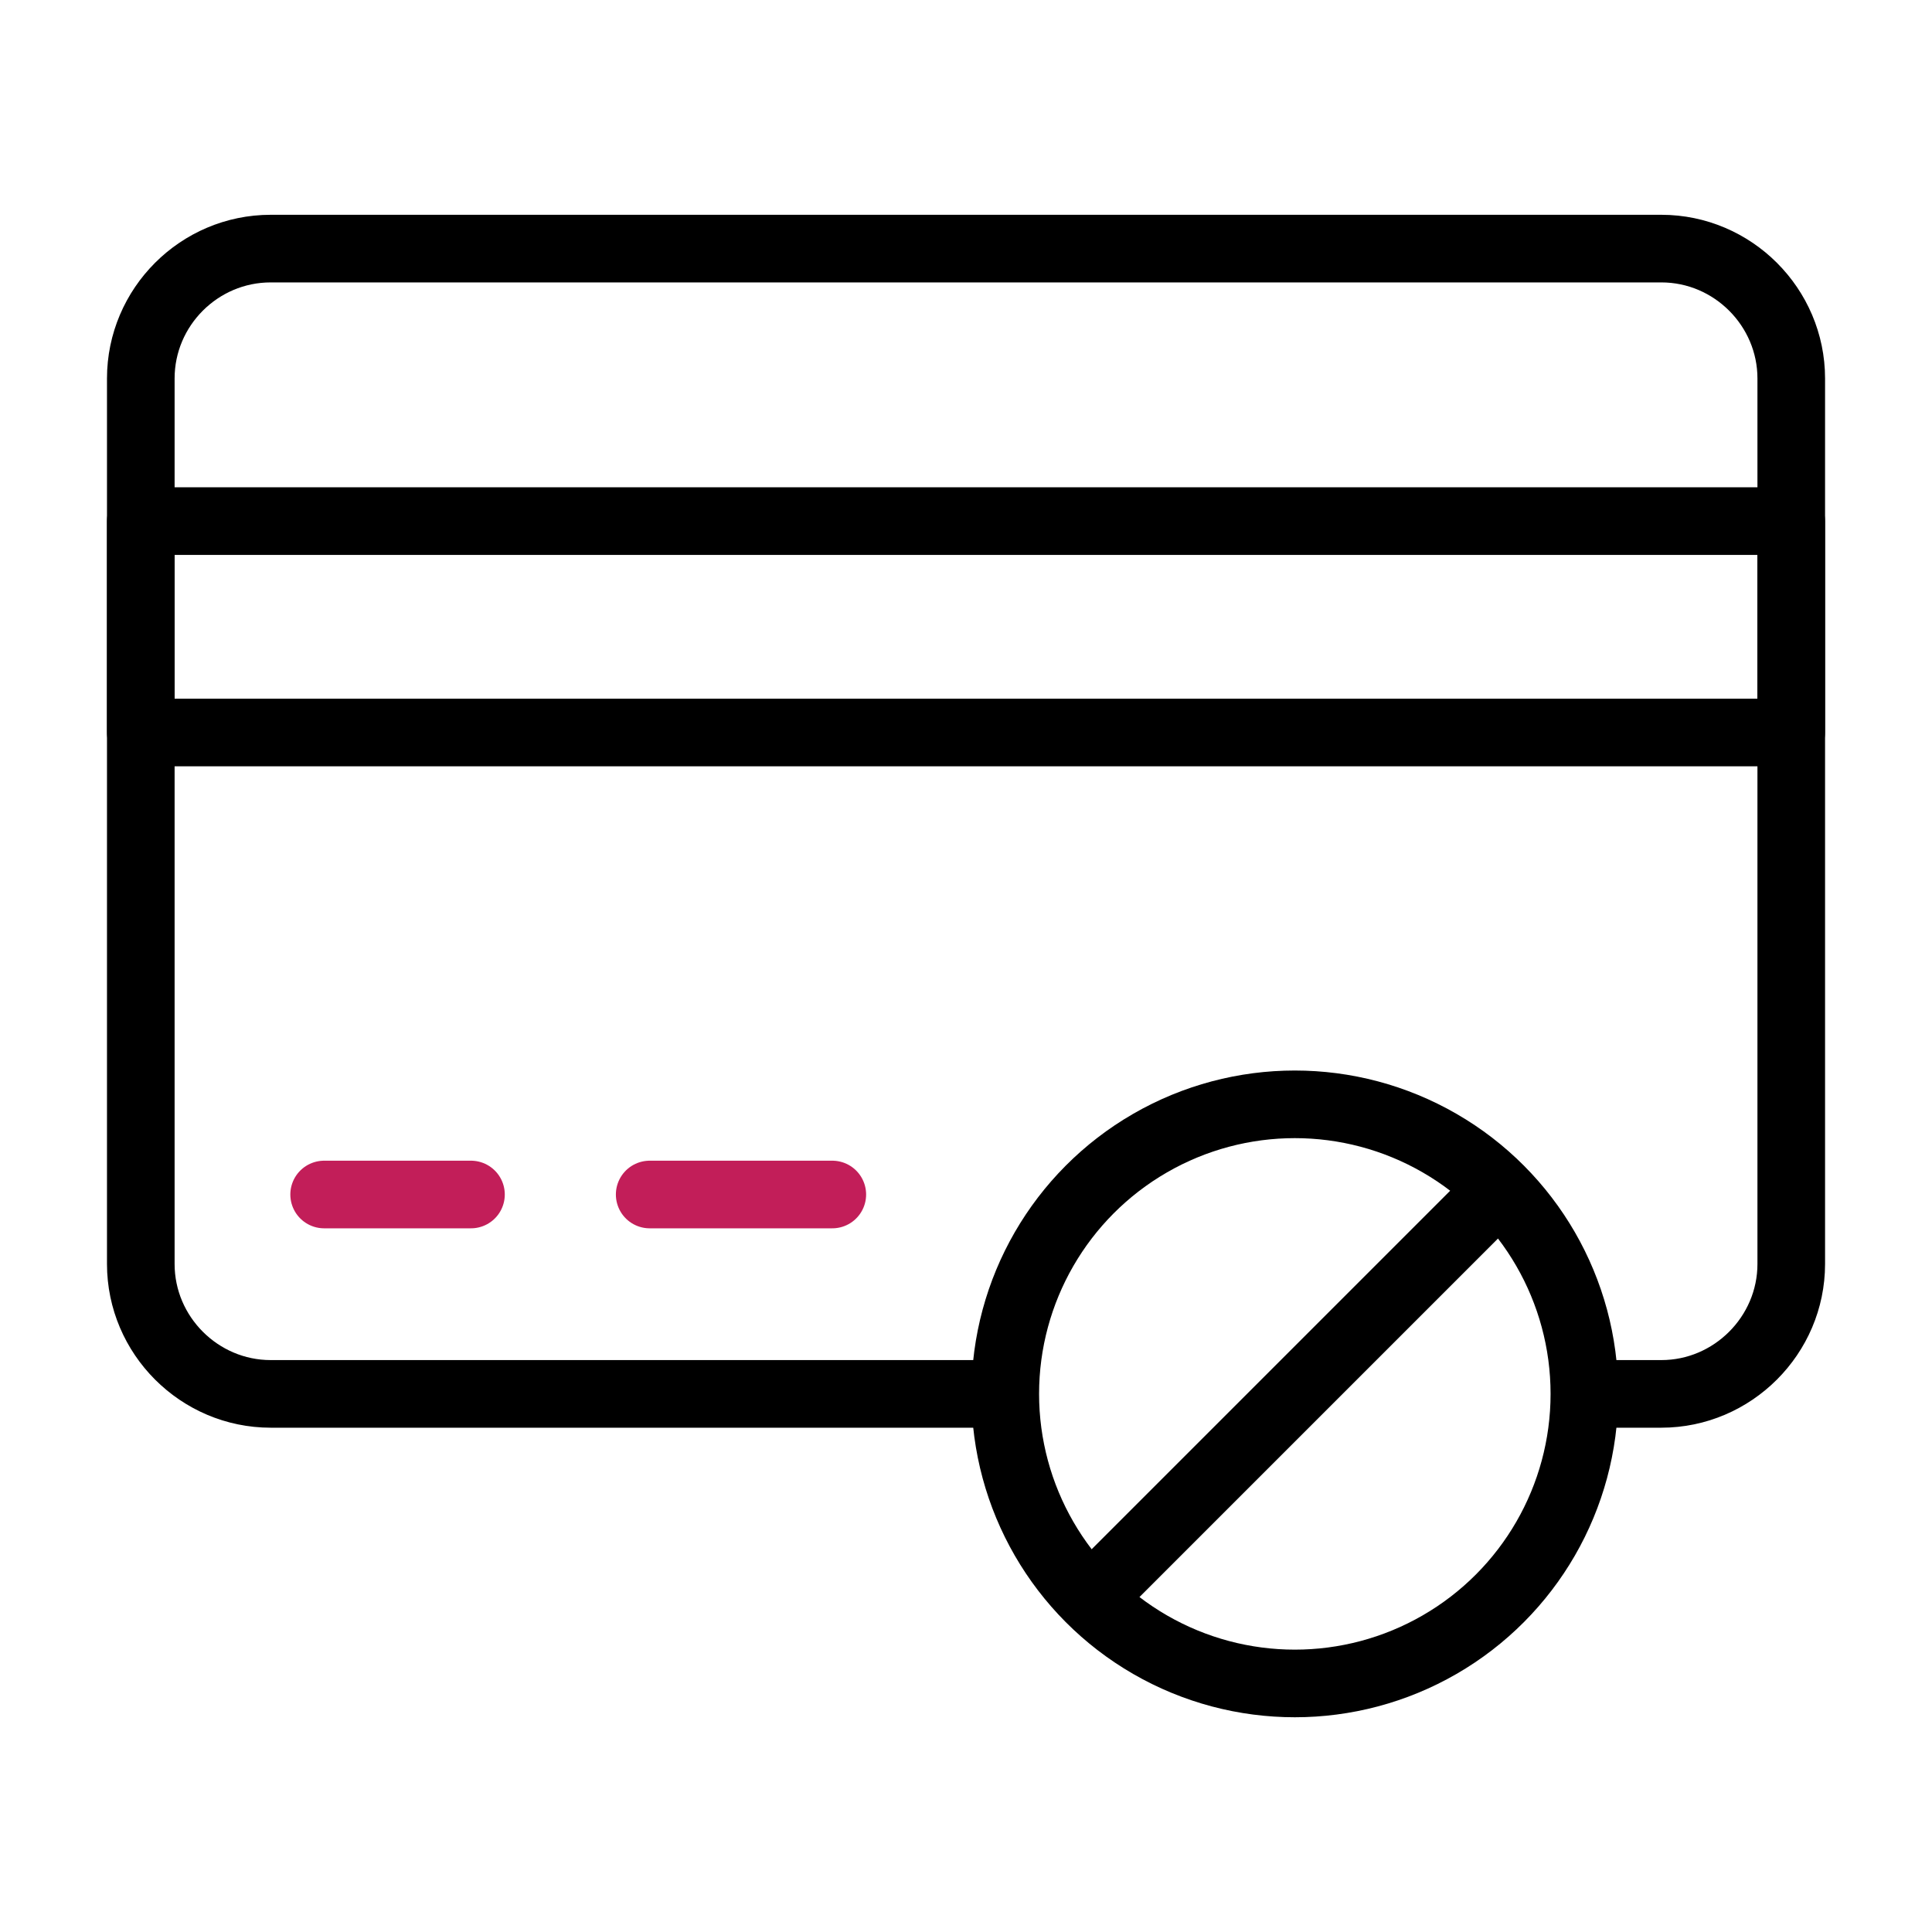
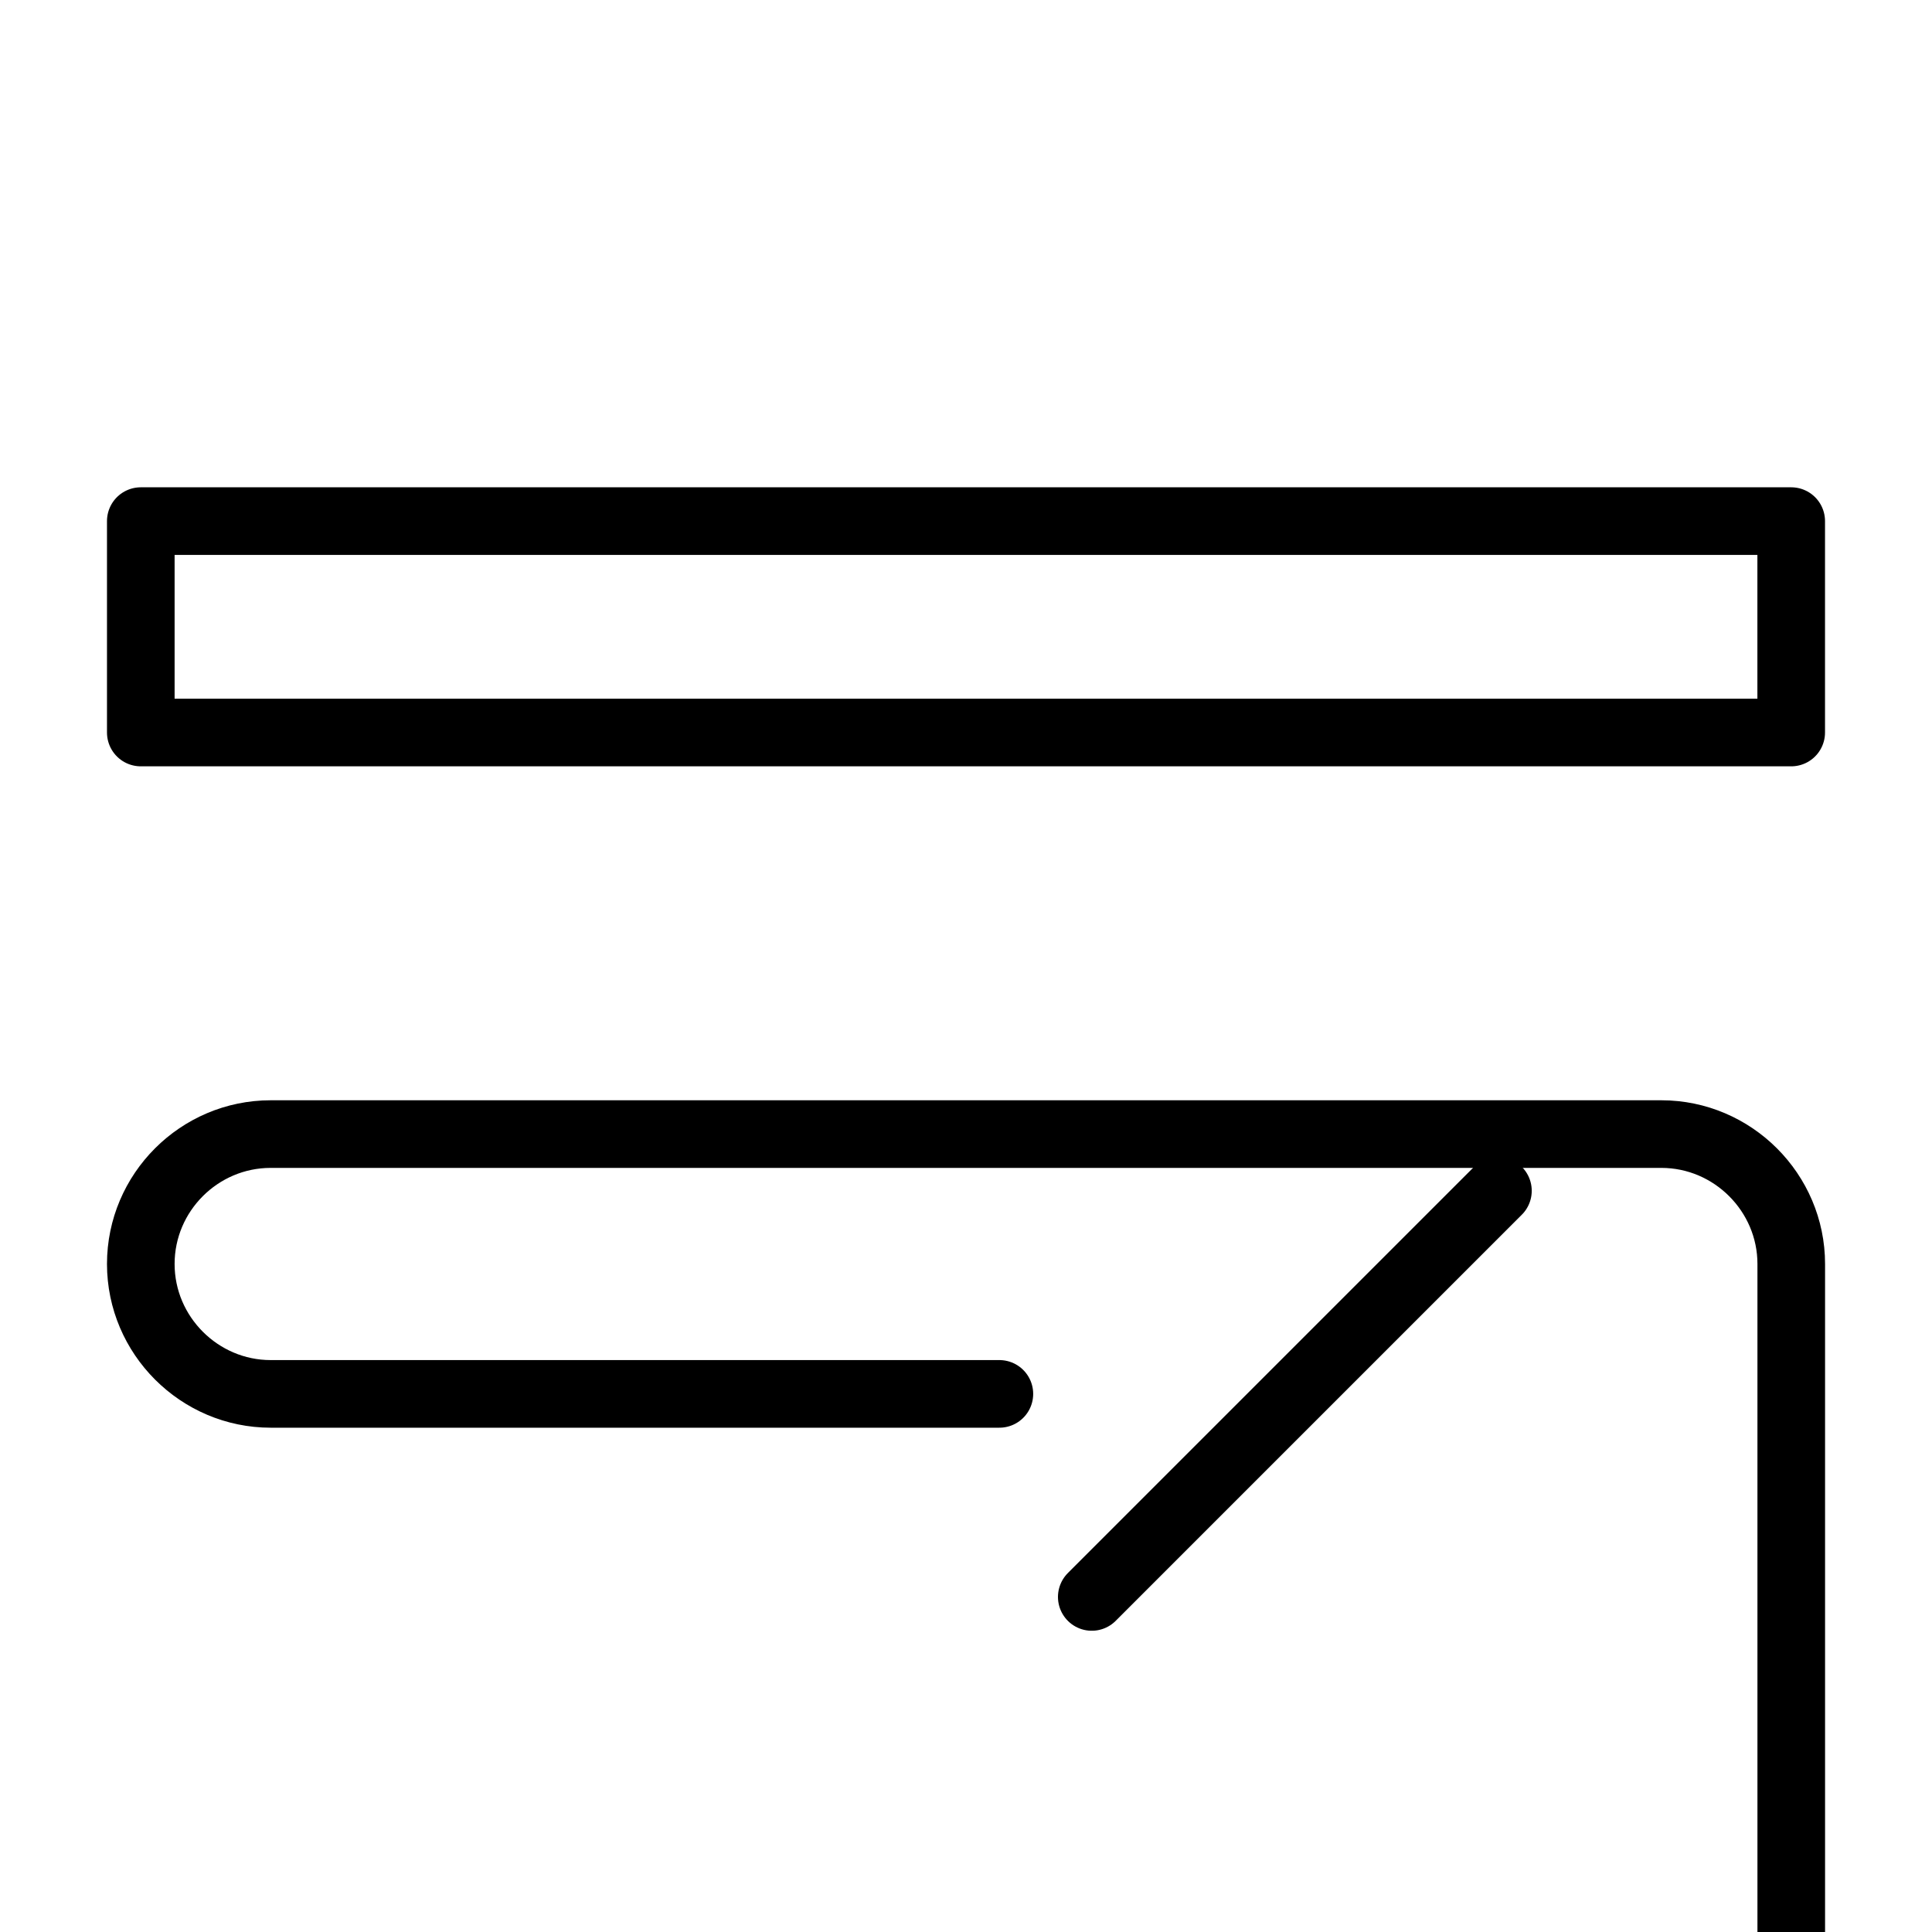
<svg xmlns="http://www.w3.org/2000/svg" id="Layer_2" viewBox="0 0 400 400">
  <defs>
    <style>.cls-1,.cls-2,.cls-3{fill:none;}.cls-2{stroke:#c21e59;}.cls-2,.cls-3{stroke-linecap:round;stroke-linejoin:round;stroke-width:14px;}.cls-3{stroke:#000;}</style>
  </defs>
  <g id="Layer_1-2">
-     <path class="cls-3" d="M206.91,288.59H56.04c-14.75,0-26.89-12.1-26.89-26.9V78.36c0-14.8,12.1-26.89,26.89-26.89h287.92c14.79,0,26.9,12.13,26.9,26.89v183.33c0,14.76-12.14,26.9-26.9,26.9h-12.26" />
-     <line class="cls-2" x1="67.11" y1="247.31" x2="97.51" y2="247.31" />
-     <line class="cls-2" x1="134.51" y1="247.31" x2="172.32" y2="247.31" />
+     <path class="cls-3" d="M206.91,288.59H56.04c-14.75,0-26.89-12.1-26.89-26.9c0-14.8,12.1-26.89,26.89-26.89h287.92c14.79,0,26.9,12.13,26.9,26.89v183.33c0,14.76-12.14,26.9-26.9,26.9h-12.26" />
    <polygon class="cls-3" points="370.85 107.89 370.85 151.66 29.15 151.66 29.15 107.89 370.85 107.89 370.85 107.89" />
-     <circle class="cls-3" cx="268.08" cy="288.59" r="59.95" />
    <line class="cls-3" x1="226.04" y1="330.63" x2="310.13" y2="246.54" />
    <rect class="cls-1" width="400" height="400" />
  </g>
</svg>